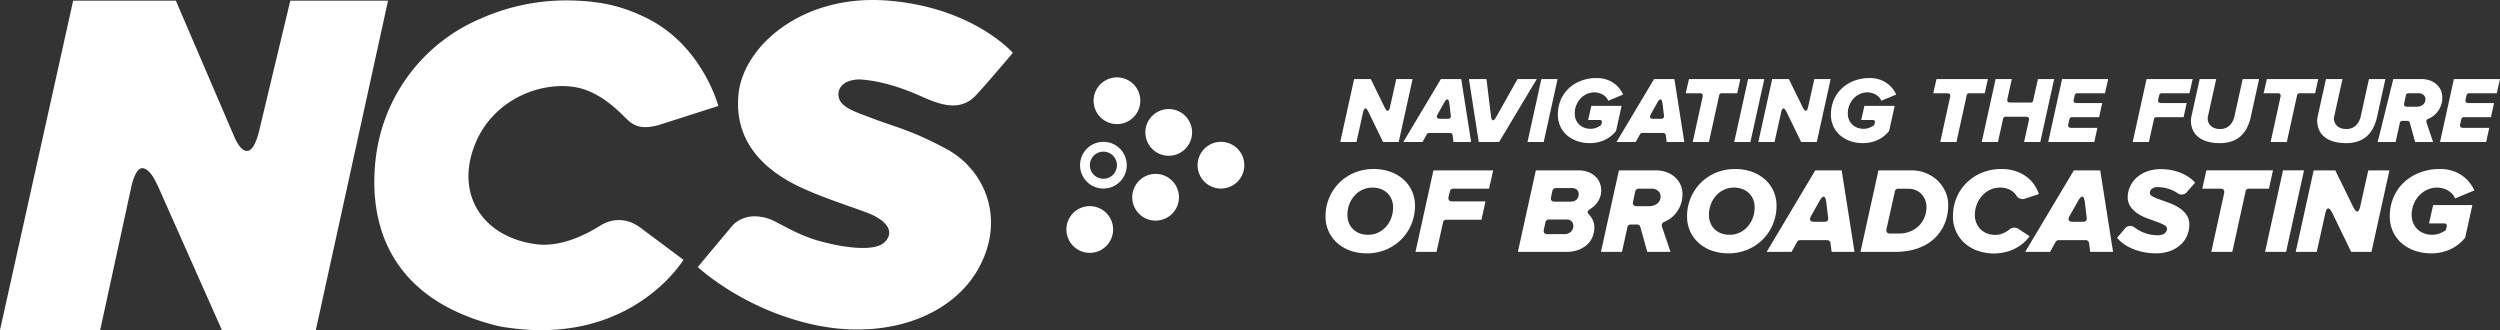
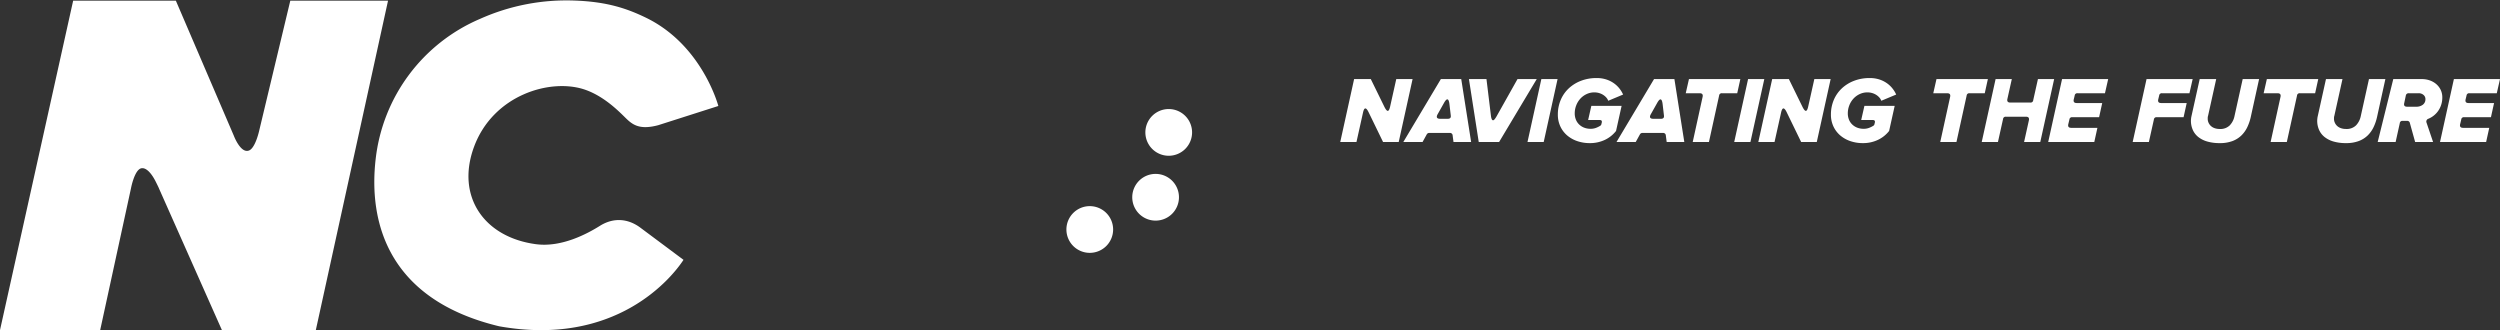
<svg xmlns="http://www.w3.org/2000/svg" width="1566.487" height="206.871" viewBox="0 0 1566.487 206.871">
  <rect x="0" y="0" width="1566.487" height="206.871" fill="#333333" stroke="none" />
  <defs>
    <clipPath id="clip-path">
      <rect id="Rectangle_35" data-name="Rectangle 35" width="779.675" height="206.871" fill="none" />
    </clipPath>
  </defs>
  <g id="Group_120" data-name="Group 120" transform="translate(-261 -434)">
    <g id="Group_118" data-name="Group 118" transform="translate(261 434)">
      <g id="Group_117" data-name="Group 117" clip-path="url(#clip-path)">
        <path id="Path_165" data-name="Path 165" d="M243.143,1.384,197.892,207.791H139.049L99.7,119.235a.011.011,0,0,1,0-.006c-.26-.771-2.209-4.629-2.476-5.136-2.514-4.773-5.723-8.288-8.68-7.685-3.073.627-5.065,6.785-5.959,10.3-.052.174-.095.352-.135.533a.359.359,0,0,1-.012.061c-.251,1.038-.383,1.745-.4,1.827a.024.024,0,0,0,0,.009L62.773,207.791H0L45.842,1.384h64.346l36.366,84.708s4.254,11.275,9.5,9.163c4.094-1.647,6.449-12.818,6.449-12.818L181.9,1.384Z" transform="translate(0 -0.96)" fill="#fff" />
        <path id="Path_166" data-name="Path 166" d="M268.03,381.951c.015-.083.147-.79.4-1.827Z" transform="translate(-185.997 -263.783)" fill="#fff" />
        <path id="Path_167" data-name="Path 167" d="M981.893,67.031s-10.009-38.149-45.3-55.289C924.779,6.007,912.426,1.775,892.408,1a132.477,132.477,0,0,0-59.735,11.408,108.75,108.75,0,0,0-65.475,87.66c-4.659,39.864,7.73,88.257,77.33,104.995,73.218,13.082,108.288-30.492,115.534-41.626l-26.987-20.128c-7.908-5.9-17-6.432-25.359-1.195-8.01,5.017-24.117,13.675-40.175,11.51-32.561-4.39-50.041-29.985-38.817-60.754,12.02-32.949,48.44-43.632,70.036-35.908,10.831,3.873,19.333,11.96,24.012,16.569,4.588,4.52,8.663,8.96,21.462,5.536Z" transform="translate(-531.785 -0.622)" fill="#fff" />
-         <path id="Path_168" data-name="Path 168" d="M1625.971,33.115s-24.823-28.5-78.39-32.744-90.325,28.59-93.467,58.28,15.834,47.725,37.868,58.228c16.6,7.912,38.336,14.3,45.848,17.736s14.7,9.83,8.072,16.862-28.424,3.092-41.3-.5c-11.748-3.277-21.118-8.927-28.146-12.447-6.743-3.377-17.982-5.444-26.046,2.62l-21.862,26.163s28.347,26.725,73.431,36.307,86.875-5.549,103.234-36.824,2.173-61.186-20.971-73.519-31.474-13.386-47.391-19.527c-7.328-2.828-15.171-5.25-18.413-9.522a8.2,8.2,0,0,1-.2-9.892c2.257-3.139,7.556-4.986,13.489-4.458,13.136,1.168,25.539,5.553,35.2,9.766,10.258,4.472,24.658,11.6,35.473.516,5.51-5.648,23.571-27.045,23.571-27.045" transform="translate(-991.326 0.001)" fill="#fff" />
-         <path id="Path_169" data-name="Path 169" d="M2268.2,173.07a14.635,14.635,0,1,1-14.635-14.635A14.635,14.635,0,0,1,2268.2,173.07" transform="translate(-1553.682 -109.944)" fill="#fff" />
        <path id="Path_170" data-name="Path 170" d="M2374.177,237.885a14.635,14.635,0,1,1-14.636-14.635,14.635,14.635,0,0,1,14.636,14.635" transform="translate(-1627.225 -154.922)" fill="#fff" />
-         <path id="Path_171" data-name="Path 171" d="M2240.459,305.021a14.635,14.635,0,1,1-14.636-14.635,14.636,14.636,0,0,1,14.636,14.635m-14.636-8.49a8.49,8.49,0,1,0,8.49,8.49,8.49,8.49,0,0,0-8.49-8.49" transform="translate(-1534.433 -201.51)" fill="#fff" />
-         <path id="Path_172" data-name="Path 172" d="M2481.094,305.019a14.635,14.635,0,1,1-14.635-14.635,14.635,14.635,0,0,1,14.635,14.635" transform="translate(-1701.419 -201.509)" fill="#fff" />
        <path id="Path_173" data-name="Path 173" d="M2347.323,370.655a14.636,14.636,0,1,1-14.635-14.635,14.635,14.635,0,0,1,14.635,14.635" transform="translate(-1608.589 -247.057)" fill="#fff" />
        <path id="Path_174" data-name="Path 174" d="M2212.528,436.655a14.636,14.636,0,1,1-14.636-14.635,14.636,14.636,0,0,1,14.636,14.635" transform="translate(-1515.05 -292.857)" fill="#fff" />
      </g>
    </g>
    <g id="Group_60" data-name="Group 60" transform="translate(1091.577 482.907)">
      <path id="Path_89" data-name="Path 89" d="M37.305-14.179l-9.1-18.73q-1.123-2.3-2.009-2.3T24.72-32.5L20.643-14.179H10.48L19.166-53.59H29.624l8.627,17.608q1.182,2.3,2.009,2.3.886,0,1.477-2.718L45.577-53.59H55.8L47.114-14.179Zm44.138,0L80.911-18.2a1.651,1.651,0,0,0-1.832-1.654H66.317a1.769,1.769,0,0,0-1.654.945l-2.6,4.727H50.009L73.525-53.59H86.288l6.2,39.411ZM77.9-28.715q2.127,0,1.832-2.068l-.827-7.09q-.355-3.013-1.359-3.013-.827,0-2.127,2.363l-3.959,7.031q-1.477,2.777,1.654,2.777ZM97.257-14.179,91.112-53.59H102.1l2.777,22.807q.355,3.013,1.359,3.013.768,0,2.127-2.363L121.541-53.59H133.6L110.02-14.179Zm30.548,0L136.49-53.59h10.163l-8.686,39.411Zm39,.709a23.956,23.956,0,0,1-7.681-1.211,19.385,19.385,0,0,1-6.352-3.516,16.614,16.614,0,0,1-4.343-5.643,17.257,17.257,0,0,1-1.6-7.534,23.138,23.138,0,0,1,1.773-9.1,21.174,21.174,0,0,1,4.993-7.238,23.487,23.487,0,0,1,7.681-4.786,26.814,26.814,0,0,1,9.838-1.743,19.291,19.291,0,0,1,6.056.886,17.6,17.6,0,0,1,4.756,2.363,16.736,16.736,0,0,1,3.516,3.338,17.685,17.685,0,0,1,2.275,3.752L178.383-40a5.866,5.866,0,0,0-1.182-2.009,9.215,9.215,0,0,0-1.979-1.684,9.835,9.835,0,0,0-2.57-1.152,10.713,10.713,0,0,0-3.013-.414,11.17,11.17,0,0,0-4.727,1.034,12.338,12.338,0,0,0-3.9,2.807,13.419,13.419,0,0,0-2.629,4.2,13.8,13.8,0,0,0-.975,5.2,10.316,10.316,0,0,0,.65,3.634,8.691,8.691,0,0,0,1.95,3.072,9.342,9.342,0,0,0,3.161,2.1,10.99,10.99,0,0,0,4.225.768,9.322,9.322,0,0,0,3.279-.561,14.9,14.9,0,0,0,2.807-1.389,1.565,1.565,0,0,0,.65-1.064l.236-.945q.3-1.536-1.3-1.536H165.8l2.009-8.863h18.967l-3.486,15.717a19.518,19.518,0,0,1-7.061,5.613A21.669,21.669,0,0,1,166.8-13.47Zm48.215-.709-.532-4.018a1.651,1.651,0,0,0-1.832-1.654H199.89a1.769,1.769,0,0,0-1.654.945l-2.6,4.727H183.582L207.1-53.59h12.763l6.2,39.411Zm-3.545-14.535q2.127,0,1.832-2.068l-.827-7.09q-.355-3.013-1.359-3.013-.827,0-2.127,2.363l-3.959,7.031q-1.477,2.777,1.654,2.777Zm19.863,14.535,6.2-28.3q.473-2.245-1.832-2.245h-8.745l2.009-8.863h32.2l-1.95,8.863h-9.572a1.6,1.6,0,0,0-1.773,1.477L241.5-14.179Zm26,0,8.686-39.411h10.163L267.5-14.179Zm41.935,0-9.1-18.73q-1.123-2.3-2.009-2.3T286.682-32.5l-4.077,18.317H272.442l8.686-39.411h10.458l8.627,17.608q1.182,2.3,2.009,2.3.886,0,1.477-2.718L307.54-53.59h10.222l-8.686,39.411Zm38.643.709a23.956,23.956,0,0,1-7.681-1.211,19.385,19.385,0,0,1-6.352-3.516,16.614,16.614,0,0,1-4.343-5.643,17.257,17.257,0,0,1-1.6-7.534,23.138,23.138,0,0,1,1.773-9.1,21.173,21.173,0,0,1,4.993-7.238,23.487,23.487,0,0,1,7.681-4.786,26.815,26.815,0,0,1,9.838-1.743,19.29,19.29,0,0,1,6.056.886,17.6,17.6,0,0,1,4.757,2.363,16.736,16.736,0,0,1,3.516,3.338,17.684,17.684,0,0,1,2.275,3.752L349.491-40a5.865,5.865,0,0,0-1.182-2.009,9.217,9.217,0,0,0-1.979-1.684,9.835,9.835,0,0,0-2.57-1.152,10.713,10.713,0,0,0-3.013-.414,11.17,11.17,0,0,0-4.727,1.034,12.339,12.339,0,0,0-3.9,2.807,13.42,13.42,0,0,0-2.629,4.2,13.8,13.8,0,0,0-.975,5.2,10.316,10.316,0,0,0,.65,3.634,8.691,8.691,0,0,0,1.95,3.072,9.342,9.342,0,0,0,3.161,2.1,10.99,10.99,0,0,0,4.225.768,9.322,9.322,0,0,0,3.279-.561,14.894,14.894,0,0,0,2.807-1.389,1.565,1.565,0,0,0,.65-1.064l.236-.945q.3-1.536-1.3-1.536h-7.268l2.009-8.863h18.967L354.4-21.092a19.517,19.517,0,0,1-7.061,5.613A21.668,21.668,0,0,1,337.91-13.47Zm48.521-.709,6.2-28.3q.473-2.245-1.832-2.245h-8.745l2.009-8.863h32.2l-1.95,8.863h-9.572a1.6,1.6,0,0,0-1.773,1.477l-6.381,29.071Zm52.528,0,3.013-13.59q.473-2.245-1.832-2.245H427.556a1.6,1.6,0,0,0-1.773,1.477l-3.191,14.358H412.429l8.686-39.411h10.163L428.5-41.123q-.473,2.245,1.832,2.245h12.585a1.6,1.6,0,0,0,1.773-1.477l2.954-13.235h10.163l-8.686,39.411Zm15.11,0,8.686-39.411h28.893l-2.009,8.863H472.445a1.6,1.6,0,0,0-1.773,1.477l-.591,2.423q-.473,2.245,1.832,2.245h16.013l-1.95,8.863h-16.84a1.6,1.6,0,0,0-1.773,1.477l-.709,2.954q-.473,2.245,1.832,2.245h16.426l-1.95,8.863Zm52.936,0,8.686-39.411h28.893l-2.009,8.863H525.381a1.6,1.6,0,0,0-1.773,1.477l-.591,2.423q-.473,2.245,1.832,2.245h16.012l-1.95,8.863h-16.84a1.6,1.6,0,0,0-1.773,1.477l-3.132,14.063Zm54.588.709a27.392,27.392,0,0,1-7.947-1.034A16.056,16.056,0,0,1,548-17.4a11.817,11.817,0,0,1-3.368-4.461,14.155,14.155,0,0,1-1.123-5.672,12.953,12.953,0,0,1,.089-1.3,10.049,10.049,0,0,1,.207-1.3l5.2-23.457h10.34l-5.141,23.221a1.836,1.836,0,0,0-.148.68q-.029.443-.03.975a5.928,5.928,0,0,0,.5,2.393,6.338,6.338,0,0,0,1.418,2.038,6.672,6.672,0,0,0,2.334,1.418,9.4,9.4,0,0,0,3.309.532,8.282,8.282,0,0,0,6.263-2.275,11.765,11.765,0,0,0,2.954-5.761l5.141-23.221h10.281l-5.141,23.4a29.946,29.946,0,0,1-2.216,6.647,18.26,18.26,0,0,1-3.752,5.288,16.241,16.241,0,0,1-5.643,3.516A22.158,22.158,0,0,1,561.593-13.47Zm31.848-.709,6.2-28.3q.473-2.245-1.832-2.245h-8.745l2.009-8.863h32.2l-1.95,8.863h-9.572a1.6,1.6,0,0,0-1.773,1.477L603.6-14.179Zm47.269.709a27.393,27.393,0,0,1-7.947-1.034,16.055,16.055,0,0,1-5.643-2.9,11.819,11.819,0,0,1-3.368-4.461,14.157,14.157,0,0,1-1.123-5.672,12.957,12.957,0,0,1,.089-1.3,10.014,10.014,0,0,1,.207-1.3l5.2-23.457h10.34l-5.141,23.221a1.837,1.837,0,0,0-.148.68q-.03.443-.03.975a5.928,5.928,0,0,0,.5,2.393,6.336,6.336,0,0,0,1.418,2.038,6.671,6.671,0,0,0,2.334,1.418,9.4,9.4,0,0,0,3.309.532,8.282,8.282,0,0,0,6.263-2.275,11.766,11.766,0,0,0,2.954-5.761l5.141-23.221h10.281l-5.141,23.4a29.943,29.943,0,0,1-2.216,6.647,18.258,18.258,0,0,1-3.752,5.288,16.242,16.242,0,0,1-5.643,3.516A22.158,22.158,0,0,1,640.71-13.47ZM684-14.179,680.7-26.056a1.661,1.661,0,0,0-1.773-1.359h-2.777a1.6,1.6,0,0,0-1.773,1.477l-2.6,11.758H660.538L670.3-53.59h17.962a14.706,14.706,0,0,1,4.845.8,12.586,12.586,0,0,1,4.077,2.3,11.059,11.059,0,0,1,2.807,3.634,10.805,10.805,0,0,1,1.034,4.786,14.7,14.7,0,0,1-.65,4.431,14.555,14.555,0,0,1-1.8,3.782,13.788,13.788,0,0,1-2.747,3.013,13.944,13.944,0,0,1-3.427,2.068,1.854,1.854,0,0,0-1.241,2.541l4.077,12.054Zm.65-22.1a6.536,6.536,0,0,0,4.2-1.27,4.182,4.182,0,0,0,1.6-3.457,3.334,3.334,0,0,0-1.241-2.688,4.467,4.467,0,0,0-2.954-1.034h-6.263a1.725,1.725,0,0,0-1.832,1.477l-1,4.727q-.532,2.245,1.773,2.245Zm14.941,22.1L708.28-53.59h28.893l-2.009,8.863H717.97A1.6,1.6,0,0,0,716.2-43.25l-.591,2.423q-.473,2.245,1.832,2.245h16.013l-1.95,8.863h-16.84a1.6,1.6,0,0,0-1.773,1.477l-.709,2.954q-.473,2.245,1.832,2.245h16.426l-1.95,8.863Z" transform="translate(-1.264 54.24)" fill="#fff" />
-       <path id="Path_88" data-name="Path 88" d="M29.946-23.785a30.77,30.77,0,0,1-10.221-1.646,24.5,24.5,0,0,1-8.192-4.709,22.12,22.12,0,0,1-5.474-7.312,22.2,22.2,0,0,1-1.991-9.532,29.312,29.312,0,0,1,2.3-11.6A29.519,29.519,0,0,1,12.681-68a29.2,29.2,0,0,1,9.532-6.316,30.944,30.944,0,0,1,12.02-2.3,30.771,30.771,0,0,1,10.221,1.646,24.863,24.863,0,0,1,8.192,4.67,21.715,21.715,0,0,1,5.474,7.274,22.016,22.016,0,0,1,1.991,9.456,29.59,29.59,0,0,1-2.3,11.638A29.407,29.407,0,0,1,51.5-32.475a29.705,29.705,0,0,1-9.532,6.355A30.5,30.5,0,0,1,29.946-23.785Zm.766-11.638a14.571,14.571,0,0,0,6.24-1.34,15.4,15.4,0,0,0,4.977-3.675,17.124,17.124,0,0,0,3.292-5.474,18.677,18.677,0,0,0,1.187-6.661,13.012,13.012,0,0,0-.957-5.053,11.5,11.5,0,0,0-2.68-3.943,11.781,11.781,0,0,0-4.1-2.527,14.861,14.861,0,0,0-5.206-.88,14.571,14.571,0,0,0-6.24,1.34,15.4,15.4,0,0,0-4.977,3.675,17.125,17.125,0,0,0-3.292,5.474,18.678,18.678,0,0,0-1.187,6.661,13.012,13.012,0,0,0,.957,5.053,11.5,11.5,0,0,0,2.68,3.943,11.781,11.781,0,0,0,4.1,2.527A14.861,14.861,0,0,0,30.712-35.423ZM60.419-24.7,71.673-75.772h37.44l-2.6,11.485H84.23a2.072,2.072,0,0,0-2.3,1.914l-.766,3.139q-.613,2.909,2.373,2.909h20.749L101.763-44.84H79.942a2.072,2.072,0,0,0-2.3,1.914L73.588-24.7Zm64.16,0,11.255-51.068h26.644a16.844,16.844,0,0,1,6.278,1.072,13.794,13.794,0,0,1,4.479,2.795,10.981,10.981,0,0,1,2.68,3.981,12.65,12.65,0,0,1,.88,4.632,12.685,12.685,0,0,1-1.646,6.355,14.064,14.064,0,0,1-4.326,4.747q-1.225.842-1.838,1.34a1.694,1.694,0,0,0-.689,1,1.509,1.509,0,0,0,.383,1.11q.459.613,1.378,1.761a10.958,10.958,0,0,1,2.45,7.044,15.963,15.963,0,0,1-.957,5.321,13.2,13.2,0,0,1-3.1,4.9,16.585,16.585,0,0,1-5.551,3.6,21.881,21.881,0,0,1-8.384,1.416Zm32.769-31.468a6.825,6.825,0,0,0,2.565-.421,4.353,4.353,0,0,0,1.646-1.11,4.158,4.158,0,0,0,.88-1.57A5.9,5.9,0,0,0,162.707-61a3.483,3.483,0,0,0-1.11-2.6,3.961,3.961,0,0,0-2.871-1.072H148.543a2.235,2.235,0,0,0-2.373,1.914l-.766,3.675q-.689,2.909,2.3,2.909Zm-3.981,20.366a6.133,6.133,0,0,0,4.4-1.493,4.916,4.916,0,0,0,1.57-3.713,3.885,3.885,0,0,0-1.11-2.871,4.192,4.192,0,0,0-3.1-1.11H144.179a2.235,2.235,0,0,0-2.373,1.914l-.919,4.364q-.689,2.909,2.3,2.909Zm52.293,11.1-4.288-15.389a2.153,2.153,0,0,0-2.3-1.761h-3.6a2.072,2.072,0,0,0-2.3,1.914L189.811-24.7H176.642L187.9-75.772h23.275a19.056,19.056,0,0,1,6.278,1.034,16.307,16.307,0,0,1,5.283,2.986,14.328,14.328,0,0,1,3.637,4.709,14,14,0,0,1,1.34,6.2,19.05,19.05,0,0,1-.842,5.742,18.857,18.857,0,0,1-2.335,4.9,17.872,17.872,0,0,1-3.56,3.9,18.069,18.069,0,0,1-4.441,2.68q-2.373,1-1.608,3.292L220.206-24.7Zm.842-28.635a8.469,8.469,0,0,0,5.436-1.646A5.419,5.419,0,0,0,214-59.464a4.321,4.321,0,0,0-1.608-3.484,5.789,5.789,0,0,0-3.828-1.34h-8.116a2.235,2.235,0,0,0-2.373,1.914l-1.3,6.125q-.689,2.909,2.3,2.909Zm49.975,29.553a30.771,30.771,0,0,1-10.221-1.646,24.5,24.5,0,0,1-8.192-4.709,22.119,22.119,0,0,1-5.474-7.312,22.2,22.2,0,0,1-1.991-9.532,29.312,29.312,0,0,1,2.3-11.6A29.519,29.519,0,0,1,239.211-68a29.2,29.2,0,0,1,9.532-6.316,30.943,30.943,0,0,1,12.02-2.3,30.772,30.772,0,0,1,10.221,1.646,24.863,24.863,0,0,1,8.192,4.67,21.716,21.716,0,0,1,5.474,7.274,22.016,22.016,0,0,1,1.991,9.456,29.591,29.591,0,0,1-2.3,11.638,29.409,29.409,0,0,1-6.317,9.456A29.7,29.7,0,0,1,268.5-26.12,30.5,30.5,0,0,1,256.476-23.785Zm.766-11.638a14.572,14.572,0,0,0,6.24-1.34,15.4,15.4,0,0,0,4.977-3.675,17.124,17.124,0,0,0,3.292-5.474,18.679,18.679,0,0,0,1.187-6.661,13.011,13.011,0,0,0-.957-5.053,11.5,11.5,0,0,0-2.68-3.943,11.781,11.781,0,0,0-4.1-2.527,14.861,14.861,0,0,0-5.206-.88,14.571,14.571,0,0,0-6.24,1.34,15.4,15.4,0,0,0-4.977,3.675,17.124,17.124,0,0,0-3.292,5.474,18.678,18.678,0,0,0-1.187,6.661,13.012,13.012,0,0,0,.957,5.053,11.5,11.5,0,0,0,2.68,3.943,11.78,11.78,0,0,0,4.1,2.527A14.861,14.861,0,0,0,257.242-35.423ZM321.194-24.7,320.5-29.91a2.139,2.139,0,0,0-2.373-2.144H301.593a2.292,2.292,0,0,0-2.144,1.225L296.081-24.7H280.462l30.472-51.068h16.538L335.511-24.7ZM316.6-43.539q2.756,0,2.373-2.68L317.9-55.406q-.459-3.9-1.761-3.9-1.072,0-2.756,3.063l-5.13,9.111q-1.914,3.6,2.144,3.6ZM339.263-24.7l11.255-51.068h21.055a22.945,22.945,0,0,1,8.345,1.57,23.149,23.149,0,0,1,7.235,4.441,22.188,22.188,0,0,1,5.13,6.929,20.566,20.566,0,0,1,1.952,9.034,31,31,0,0,1-.766,6.738,27.8,27.8,0,0,1-2.412,6.661,27.5,27.5,0,0,1-4.288,6.087,26.669,26.669,0,0,1-6.355,5.015,33.237,33.237,0,0,1-8.652,3.369,46.375,46.375,0,0,1-11.14,1.225Zm23.811-11.484a19.259,19.259,0,0,0,7.388-1.34,16.351,16.351,0,0,0,5.512-3.637,15.674,15.674,0,0,0,3.445-5.321,17.343,17.343,0,0,0,1.187-6.393,11.656,11.656,0,0,0-.842-4.441,11.542,11.542,0,0,0-2.335-3.637,10.477,10.477,0,0,0-3.6-2.45,11.89,11.89,0,0,0-4.632-.88h-6.125a2.072,2.072,0,0,0-2.3,1.914L355.571-39.1q-.613,2.909,2.373,2.909ZM423.1-23.709a31.192,31.192,0,0,1-10.145-1.608,24.342,24.342,0,0,1-8.192-4.632,22.051,22.051,0,0,1-5.513-7.312,22.279,22.279,0,0,1-2.029-9.647,29.777,29.777,0,0,1,2.412-12.135,28.589,28.589,0,0,1,6.546-9.379,29.517,29.517,0,0,1,9.609-6.049,31.524,31.524,0,0,1,11.6-2.144,28.52,28.52,0,0,1,9.111,1.34,23.734,23.734,0,0,1,6.891,3.56,21.131,21.131,0,0,1,4.785,5.015,23.945,23.945,0,0,1,2.871,5.781l-8.8,2.909a4.6,4.6,0,0,1-2.986-.077,4.535,4.535,0,0,1-2.3-1.838,10.061,10.061,0,0,0-4.173-3.752,13.421,13.421,0,0,0-6.01-1.3,14.571,14.571,0,0,0-6.24,1.34,15.566,15.566,0,0,0-5.015,3.713,17.781,17.781,0,0,0-3.369,5.513,18.158,18.158,0,0,0-1.225,6.661,12.78,12.78,0,0,0,.919,4.862,12.1,12.1,0,0,0,2.565,3.943,11.532,11.532,0,0,0,4.058,2.641,14.523,14.523,0,0,0,5.4.957A12.143,12.143,0,0,0,428.5-36.3a15.869,15.869,0,0,0,4.173-2.488,4.641,4.641,0,0,1,2.756-1.072,4.666,4.666,0,0,1,2.833.766l6.967,4.594a24.106,24.106,0,0,1-5.091,5.206,27.646,27.646,0,0,1-5.7,3.292,27.959,27.959,0,0,1-5.857,1.761A30.73,30.73,0,0,1,423.1-23.709Zm60.1-1-.689-5.206a2.139,2.139,0,0,0-2.374-2.144H463.6a2.292,2.292,0,0,0-2.144,1.225L458.089-24.7H442.47l30.472-51.068H489.48L497.519-24.7Zm-4.594-18.835q2.756,0,2.373-2.68l-1.072-9.188q-.459-3.9-1.761-3.9-1.072,0-2.756,3.063l-5.13,9.111q-1.914,3.6,2.144,3.6Zm45.785,19.753a38.369,38.369,0,0,1-7.541-.727,38.162,38.162,0,0,1-6.776-1.991,28.256,28.256,0,0,1-5.7-3.063,21.594,21.594,0,0,1-4.326-3.943l5.053-5.972a3.926,3.926,0,0,1,2.795-1.455,4.269,4.269,0,0,1,3.1.919,23.26,23.26,0,0,0,6.584,3.56,23.269,23.269,0,0,0,7.886,1.34q3.216,0,4.556-1.34a3.891,3.891,0,0,0,1.34-2.718q0-1.378-1.838-2.373a34.86,34.86,0,0,0-4.555-1.991q-2.718-1-5.934-2.144a28.488,28.488,0,0,1-5.934-2.909,17,17,0,0,1-4.556-4.288,10.26,10.26,0,0,1-1.838-6.2,15.676,15.676,0,0,1,1.378-6.355,17.177,17.177,0,0,1,4.02-5.627,19.641,19.641,0,0,1,6.546-3.981,24.967,24.967,0,0,1,8.958-1.493,32.946,32.946,0,0,1,11.829,2.144,25.277,25.277,0,0,1,9.532,6.278l-5.283,6.048a4.091,4.091,0,0,1-2.68,1.416,4.05,4.05,0,0,1-2.909-.727,21.5,21.5,0,0,0-6.24-2.948,22.891,22.891,0,0,0-6.316-.957,5.844,5.844,0,0,0-3.6,1.034,3.1,3.1,0,0,0-1.378,2.565q0,1.378,1.838,2.335A34.833,34.833,0,0,0,527-57.435q2.756.957,5.934,2.144a31.368,31.368,0,0,1,5.934,2.948,16.532,16.532,0,0,1,4.594,4.326,10.432,10.432,0,0,1,1.838,6.24,17.232,17.232,0,0,1-1.455,7.044,16.639,16.639,0,0,1-4.134,5.7,19.808,19.808,0,0,1-6.584,3.828A25.456,25.456,0,0,1,524.393-23.785Zm34.683-.919,8.039-36.674q.613-2.909-2.373-2.909H553.41l2.6-11.485h41.727l-2.527,11.485h-12.4a2.072,2.072,0,0,0-2.3,1.914L572.245-24.7Zm33.688,0,11.255-51.068h13.169L605.933-24.7Zm53.965,0L634.938-48.975q-1.455-2.986-2.6-2.986t-1.914,3.522L625.138-24.7H611.969l11.255-51.068h13.552l11.178,22.816q1.531,2.986,2.6,2.986,1.149,0,1.914-3.522l4.977-22.28h13.245L659.438-24.7Zm50.073.919a31.042,31.042,0,0,1-9.953-1.57,25.117,25.117,0,0,1-8.231-4.556,21.527,21.527,0,0,1-5.627-7.312,22.362,22.362,0,0,1-2.067-9.762,29.983,29.983,0,0,1,2.3-11.791,27.435,27.435,0,0,1,6.47-9.379,30.434,30.434,0,0,1,9.953-6.2,34.746,34.746,0,0,1,12.748-2.259,25,25,0,0,1,7.848,1.148A22.807,22.807,0,0,1,716.4-72.4a21.686,21.686,0,0,1,4.556,4.326,22.92,22.92,0,0,1,2.948,4.862l-12.1,5.053a7.6,7.6,0,0,0-1.531-2.6,11.939,11.939,0,0,0-2.565-2.182,12.743,12.743,0,0,0-3.331-1.493,13.881,13.881,0,0,0-3.9-.536,14.472,14.472,0,0,0-6.125,1.34A15.986,15.986,0,0,0,689.3-60a17.388,17.388,0,0,0-3.407,5.436,17.874,17.874,0,0,0-1.263,6.738,13.366,13.366,0,0,0,.842,4.709A11.259,11.259,0,0,0,688-39.136a12.1,12.1,0,0,0,4.1,2.718,14.241,14.241,0,0,0,5.474,1,12.079,12.079,0,0,0,4.249-.727,19.3,19.3,0,0,0,3.637-1.8,2.028,2.028,0,0,0,.842-1.378l.306-1.225q.383-1.991-1.684-1.991H695.5l2.6-11.485h24.577l-4.517,20.366a25.289,25.289,0,0,1-9.149,7.274A28.078,28.078,0,0,1,696.8-23.785Z" transform="translate(-4.068 133.619)" fill="#fff" />
    </g>
  </g>
</svg>